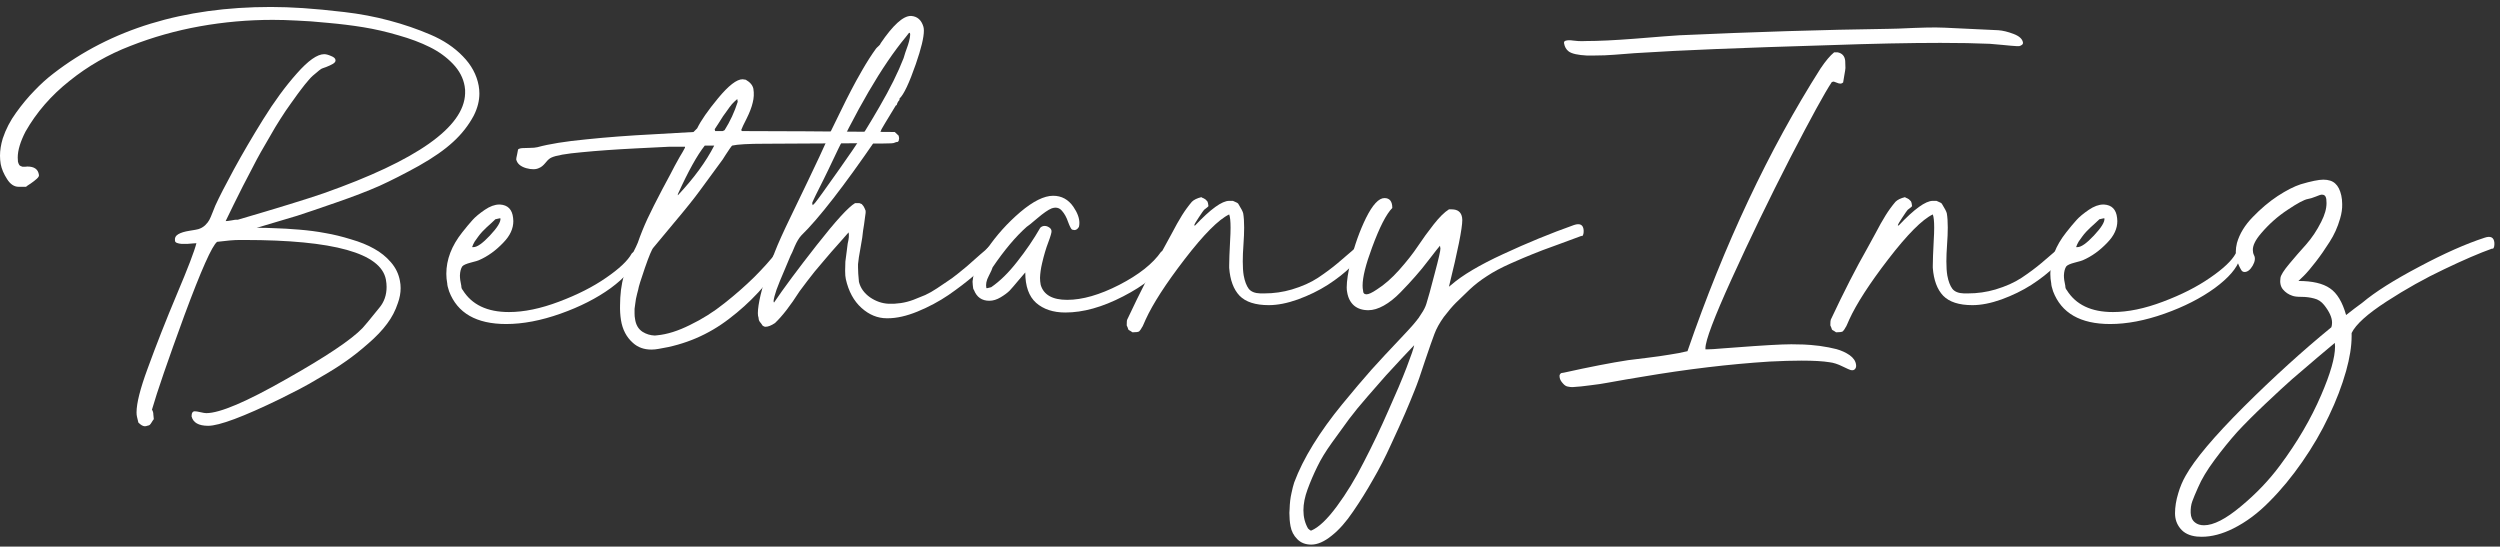
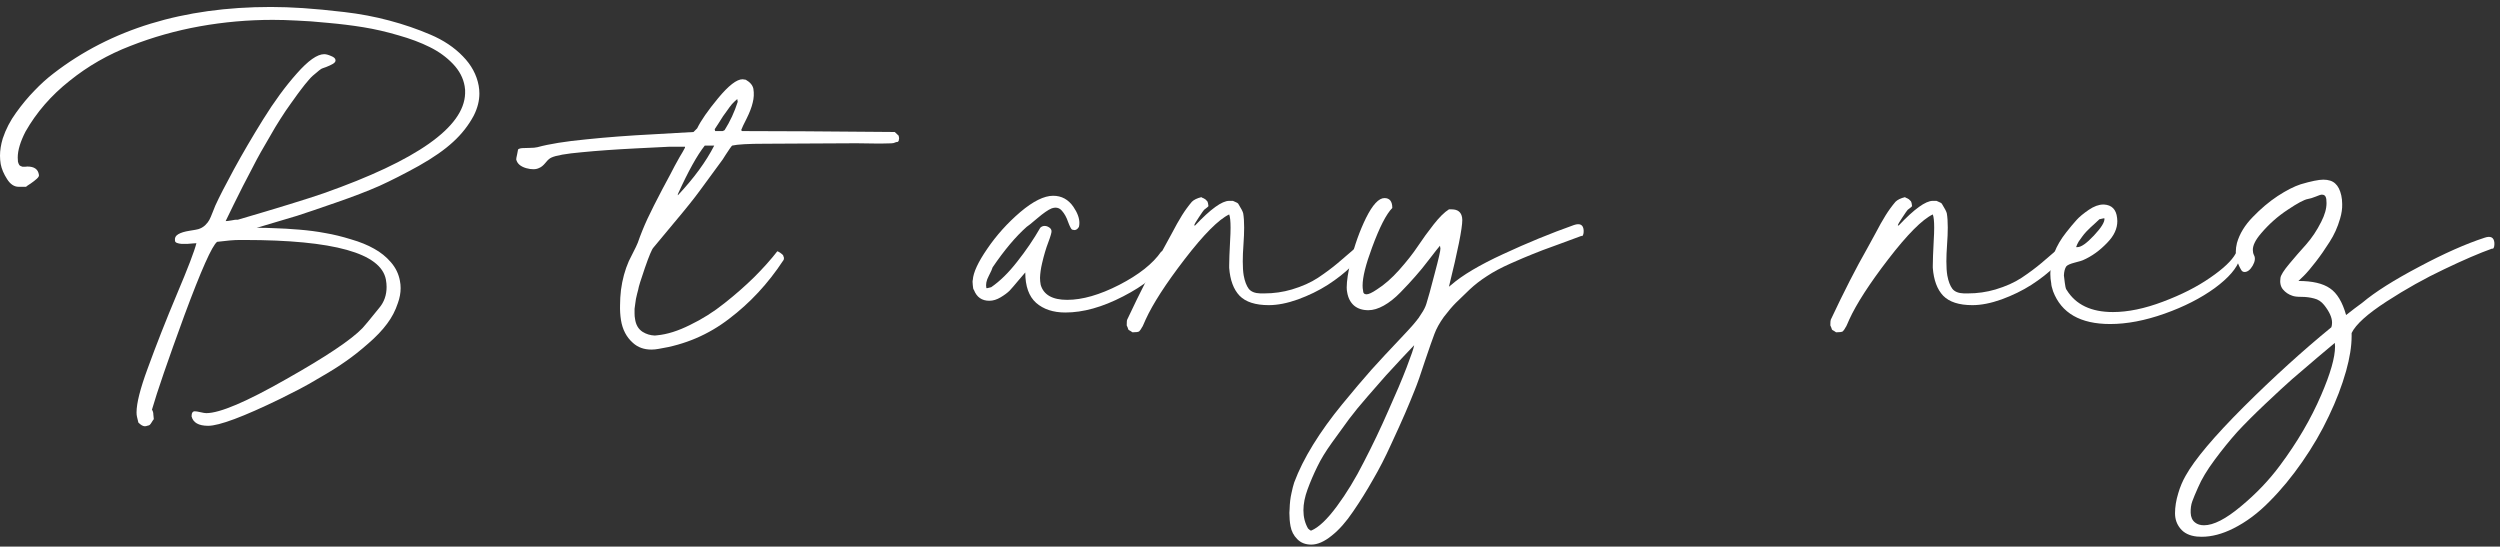
<svg xmlns="http://www.w3.org/2000/svg" width="279" height="61" viewBox="0 0 279 61" fill="none">
  <rect x="0" y="0" width="279" height="61" fill="#333333" stroke="none" />
  <path d="M243.092 55.048C243.298 54.345 243.572 53.694 243.914 53.095C244.925 51.279 247.084 48.718 250.39 45.412C253.696 42.123 256.959 39.159 260.18 36.521C260.231 36.367 260.257 36.196 260.257 36.007C260.257 35.442 259.966 34.791 259.383 34.054C259.075 33.66 258.698 33.412 258.253 33.309C257.807 33.189 257.336 33.129 256.84 33.129C256.36 33.129 256.017 33.086 255.812 33.001C255.401 32.864 255.058 32.632 254.784 32.307C254.51 31.981 254.416 31.544 254.501 30.996C254.553 30.688 254.878 30.174 255.478 29.454C256.077 28.735 256.702 28.016 257.353 27.296C258.004 26.559 258.57 25.712 259.049 24.752C259.443 23.981 259.64 23.288 259.64 22.671C259.64 22.517 259.632 22.362 259.615 22.208C259.563 21.883 259.401 21.72 259.126 21.72C259.007 21.72 258.767 21.797 258.407 21.951C258.064 22.088 257.782 22.174 257.559 22.208C257.148 22.277 256.394 22.679 255.298 23.416C254.201 24.136 253.216 25.009 252.343 26.037C251.709 26.774 251.401 27.399 251.418 27.913C251.418 28.118 251.46 28.307 251.546 28.478C251.717 28.786 251.666 29.18 251.392 29.66C251.118 30.123 250.818 30.354 250.493 30.354C250.338 30.354 250.219 30.285 250.133 30.148C249.722 29.463 249.516 28.778 249.516 28.093C249.516 27.784 249.559 27.459 249.645 27.116C249.936 26.088 250.527 25.12 251.418 24.213C252.308 23.288 253.234 22.508 254.193 21.874C255.169 21.24 256.026 20.804 256.762 20.564C257.927 20.221 258.767 20.05 259.281 20.05C259.863 20.05 260.308 20.195 260.617 20.487C260.925 20.761 261.148 21.198 261.285 21.797C261.353 22.105 261.388 22.431 261.388 22.774C261.405 23.27 261.328 23.81 261.156 24.392C260.882 25.352 260.488 26.225 259.974 27.013C259.478 27.801 258.964 28.538 258.433 29.223C257.919 29.891 257.473 30.414 257.096 30.791L256.505 31.356C258.064 31.356 259.238 31.63 260.026 32.178C260.814 32.709 261.413 33.703 261.825 35.159C262.03 35.005 262.338 34.765 262.75 34.44C263.161 34.131 263.461 33.908 263.649 33.772C265.054 32.589 267.152 31.262 269.944 29.789C272.737 28.298 275.186 27.21 277.294 26.525C277.962 26.302 278.321 26.491 278.373 27.09C278.39 27.433 278.339 27.656 278.219 27.759C278.184 27.776 278.159 27.767 278.142 27.733C276.703 28.247 274.912 29.018 272.771 30.046C270.63 31.056 268.488 32.255 266.347 33.643C264.206 35.031 262.904 36.204 262.441 37.163C262.441 37.283 262.441 37.403 262.441 37.523C262.441 38.637 262.236 39.93 261.825 41.403C261.362 43.048 260.72 44.727 259.897 46.44C259.092 48.153 258.107 49.849 256.942 51.527C255.777 53.206 254.561 54.679 253.293 55.947C252.026 57.249 250.672 58.26 249.233 58.979C248 59.596 246.827 59.904 245.713 59.904C245.525 59.904 245.345 59.896 245.174 59.879C244.351 59.793 243.735 59.493 243.323 58.979C242.929 58.5 242.732 57.934 242.732 57.283C242.732 56.581 242.852 55.836 243.092 55.048ZM244.66 55.947C244.523 56.324 244.463 56.752 244.48 57.232C244.497 57.712 244.66 58.071 244.968 58.311C245.225 58.517 245.559 58.62 245.97 58.62C247.032 58.62 248.403 57.917 250.081 56.512C251.777 55.108 253.234 53.583 254.45 51.938C256.368 49.369 257.902 46.748 259.049 44.076C260.077 41.694 260.591 39.896 260.591 38.679C260.591 38.542 260.583 38.405 260.565 38.268C260.411 38.388 259.769 38.928 258.638 39.887C257.508 40.846 256.565 41.652 255.812 42.303C255.075 42.953 254.081 43.87 252.831 45.052C251.58 46.234 250.527 47.288 249.67 48.213C248.831 49.155 247.992 50.191 247.152 51.322C246.313 52.453 245.696 53.48 245.302 54.405C245.011 55.056 244.797 55.57 244.66 55.947Z" fill="white" />
-   <path d="M228.919 31.639C228.851 31.279 228.816 30.919 228.816 30.559C228.816 28.966 229.407 27.424 230.589 25.934C231.035 25.369 231.42 24.906 231.746 24.547C232.054 24.204 232.508 23.827 233.108 23.416C233.69 23.022 234.23 22.825 234.727 22.825C234.744 22.825 234.769 22.825 234.804 22.825C235.677 22.876 236.165 23.373 236.268 24.315C236.285 24.435 236.294 24.555 236.294 24.675C236.294 25.515 235.926 26.311 235.189 27.065C234.35 27.956 233.433 28.615 232.44 29.043C232.388 29.078 232.097 29.163 231.566 29.3C231.035 29.437 230.709 29.583 230.589 29.737C230.435 29.977 230.35 30.311 230.332 30.739C230.332 31.065 230.384 31.45 230.487 31.896C230.487 32.101 230.538 32.255 230.641 32.358C231.652 34.003 233.373 34.825 235.806 34.825C237.485 34.825 239.343 34.44 241.382 33.669C243.437 32.898 245.193 32.007 246.649 30.996C248.123 29.986 249.073 29.086 249.502 28.298C249.639 28.127 249.776 28.093 249.913 28.195C250.05 28.281 250.067 28.512 249.964 28.889C249.656 29.917 248.722 31.005 247.163 32.153C245.604 33.283 243.737 34.234 241.562 35.005C239.386 35.776 237.365 36.161 235.497 36.161C232.174 36.161 230.05 34.945 229.125 32.512C228.988 32.101 228.919 31.81 228.919 31.639ZM231.694 27.579H231.797C231.814 27.579 231.831 27.579 231.849 27.579C232.26 27.579 232.868 27.15 233.673 26.294C234.512 25.403 234.906 24.761 234.855 24.367H234.752C234.735 24.367 234.658 24.384 234.521 24.418C234.401 24.452 234.324 24.47 234.29 24.47C234.221 24.538 234.067 24.684 233.827 24.906C233.587 25.112 233.407 25.275 233.288 25.395C233.185 25.497 233.031 25.651 232.825 25.857C232.637 26.063 232.482 26.251 232.362 26.422C232.243 26.577 232.114 26.756 231.977 26.962C231.857 27.168 231.763 27.373 231.694 27.579Z" fill="white" />
+   <path d="M228.919 31.639C228.851 31.279 228.816 30.919 228.816 30.559C228.816 28.966 229.407 27.424 230.589 25.934C231.035 25.369 231.42 24.906 231.746 24.547C232.054 24.204 232.508 23.827 233.108 23.416C233.69 23.022 234.23 22.825 234.727 22.825C234.744 22.825 234.769 22.825 234.804 22.825C235.677 22.876 236.165 23.373 236.268 24.315C236.285 24.435 236.294 24.555 236.294 24.675C236.294 25.515 235.926 26.311 235.189 27.065C234.35 27.956 233.433 28.615 232.44 29.043C232.388 29.078 232.097 29.163 231.566 29.3C231.035 29.437 230.709 29.583 230.589 29.737C230.435 29.977 230.35 30.311 230.332 30.739C230.487 32.101 230.538 32.255 230.641 32.358C231.652 34.003 233.373 34.825 235.806 34.825C237.485 34.825 239.343 34.44 241.382 33.669C243.437 32.898 245.193 32.007 246.649 30.996C248.123 29.986 249.073 29.086 249.502 28.298C249.639 28.127 249.776 28.093 249.913 28.195C250.05 28.281 250.067 28.512 249.964 28.889C249.656 29.917 248.722 31.005 247.163 32.153C245.604 33.283 243.737 34.234 241.562 35.005C239.386 35.776 237.365 36.161 235.497 36.161C232.174 36.161 230.05 34.945 229.125 32.512C228.988 32.101 228.919 31.81 228.919 31.639ZM231.694 27.579H231.797C231.814 27.579 231.831 27.579 231.849 27.579C232.26 27.579 232.868 27.15 233.673 26.294C234.512 25.403 234.906 24.761 234.855 24.367H234.752C234.735 24.367 234.658 24.384 234.521 24.418C234.401 24.452 234.324 24.47 234.29 24.47C234.221 24.538 234.067 24.684 233.827 24.906C233.587 25.112 233.407 25.275 233.288 25.395C233.185 25.497 233.031 25.651 232.825 25.857C232.637 26.063 232.482 26.251 232.362 26.422C232.243 26.577 232.114 26.756 231.977 26.962C231.857 27.168 231.763 27.373 231.694 27.579Z" fill="white" />
  <path d="M204.266 36.315C204.266 35.956 204.283 35.742 204.317 35.673C205.79 32.538 207.144 29.891 208.377 27.733C208.548 27.442 208.848 26.893 209.276 26.088C209.705 25.266 210.09 24.581 210.433 24.033C210.775 23.485 211.144 22.979 211.538 22.517C211.76 22.294 212.111 22.123 212.591 22.003C212.625 22.02 212.668 22.046 212.72 22.08C212.788 22.097 212.831 22.114 212.848 22.131C212.882 22.148 212.925 22.174 212.977 22.208C213.028 22.225 213.062 22.251 213.079 22.285C213.114 22.32 213.148 22.354 213.182 22.388C213.234 22.422 213.268 22.465 213.285 22.517C213.302 22.568 213.319 22.619 213.336 22.671L213.388 23.005C213.353 23.056 213.268 23.133 213.131 23.236C213.011 23.322 212.934 23.382 212.899 23.416C212.831 23.485 212.634 23.767 212.308 24.264C211.983 24.744 211.812 25.043 211.795 25.163H211.897C213.628 23.33 214.895 22.414 215.7 22.414H216.111C216.146 22.431 216.24 22.474 216.394 22.542C216.565 22.611 216.668 22.671 216.702 22.722C217.045 23.27 217.234 23.639 217.268 23.827C217.336 24.238 217.371 24.761 217.371 25.395C217.371 25.943 217.345 26.577 217.293 27.296C217.242 27.998 217.216 28.624 217.216 29.172C217.216 29.806 217.251 30.328 217.319 30.739C217.439 31.39 217.628 31.887 217.884 32.23C218.141 32.555 218.57 32.727 219.169 32.744C219.323 32.744 219.478 32.744 219.632 32.744C220.677 32.744 221.696 32.598 222.69 32.307C223.837 31.964 224.814 31.527 225.619 30.996C226.441 30.448 227.178 29.9 227.829 29.352C228.48 28.804 229.019 28.341 229.448 27.964C229.893 27.57 230.184 27.373 230.321 27.373C230.407 27.373 230.476 27.424 230.527 27.527L230.681 27.733C230.544 28.315 230.099 28.975 229.345 29.712C228.591 30.448 227.709 31.142 226.698 31.793C225.705 32.427 224.6 32.966 223.383 33.412C222.184 33.84 221.097 34.054 220.12 34.054C218.63 34.054 217.542 33.703 216.857 33.001C216.189 32.298 215.803 31.262 215.7 29.891C215.7 29.823 215.7 29.737 215.7 29.634C215.7 29.086 215.735 28.161 215.803 26.859C215.837 26.294 215.855 25.814 215.855 25.42C215.855 24.684 215.803 24.187 215.7 23.93C214.518 24.495 212.865 26.157 210.741 28.915C208.634 31.656 207.178 33.908 206.373 35.673C206.356 35.69 206.296 35.827 206.193 36.084C206.09 36.341 205.996 36.521 205.91 36.624C205.893 36.675 205.85 36.744 205.782 36.829C205.713 36.915 205.67 36.966 205.653 36.983C205.55 37.052 205.302 37.086 204.908 37.086C204.874 37.052 204.797 37.001 204.677 36.932C204.54 36.864 204.463 36.812 204.445 36.778C204.428 36.727 204.403 36.649 204.368 36.547C204.317 36.444 204.283 36.367 204.266 36.315Z" fill="white" />
-   <path d="M174.062 42.148C174.027 41.994 174.036 41.874 174.087 41.788C174.122 41.72 174.173 41.668 174.241 41.634C174.31 41.617 174.413 41.6 174.55 41.583C177.411 40.949 179.792 40.486 181.693 40.195C182.07 40.144 182.764 40.058 183.775 39.938C184.768 39.818 185.616 39.698 186.319 39.578C187.021 39.475 187.689 39.347 188.323 39.193C192.434 27.27 197.385 16.752 203.175 7.638C203.74 6.799 204.246 6.199 204.691 5.839H205.077C205.591 5.942 205.873 6.259 205.925 6.79C205.942 7.201 205.95 7.467 205.95 7.587C205.95 7.689 205.907 7.972 205.822 8.435C205.736 8.897 205.693 9.154 205.693 9.206C205.608 9.274 205.522 9.317 205.436 9.334C205.351 9.334 205.274 9.325 205.205 9.308C205.154 9.291 205.06 9.257 204.922 9.206C204.803 9.154 204.708 9.12 204.64 9.103L204.434 9.154C203.663 10.302 202.113 13.129 199.783 17.634C197.471 22.139 195.286 26.653 193.231 31.176C191.295 35.441 190.327 38.002 190.327 38.859C190.327 38.91 190.327 38.953 190.327 38.987H190.533C190.875 38.987 191.432 38.953 192.203 38.884C192.991 38.816 193.453 38.782 193.591 38.782C196.708 38.542 198.815 38.422 199.912 38.422C200.374 38.422 200.837 38.431 201.299 38.448C201.762 38.465 202.353 38.516 203.072 38.602C203.792 38.705 204.417 38.825 204.948 38.962C205.496 39.116 205.985 39.338 206.413 39.63C206.841 39.938 207.081 40.289 207.132 40.683C207.167 40.889 207.132 41.051 207.03 41.171C206.927 41.308 206.764 41.351 206.541 41.3C206.456 41.283 206.147 41.146 205.616 40.889C205.102 40.632 204.623 40.478 204.177 40.426C203.441 40.306 202.396 40.246 201.042 40.246C200.032 40.246 198.85 40.281 197.496 40.349C192.957 40.64 188.22 41.206 183.286 42.045C182.892 42.114 182.276 42.216 181.436 42.353C180.597 42.508 179.92 42.627 179.406 42.713C178.875 42.816 178.241 42.91 177.505 42.996C176.768 43.099 176.1 43.167 175.501 43.201C175.312 43.201 175.149 43.184 175.012 43.15C174.807 43.133 174.61 43.013 174.421 42.79C174.216 42.568 174.096 42.353 174.062 42.148ZM174.55 4.837C174.516 4.666 174.593 4.563 174.781 4.529C174.97 4.477 175.235 4.477 175.578 4.529C175.92 4.563 176.1 4.58 176.117 4.58C176.391 4.597 176.683 4.597 176.991 4.58C178.361 4.58 180.16 4.495 182.387 4.323C185.111 4.101 186.781 3.972 187.398 3.938C195.706 3.561 203.492 3.321 210.755 3.218C211.235 3.218 212.194 3.184 213.633 3.116C214.558 3.081 215.355 3.064 216.023 3.064C216.4 3.064 216.734 3.073 217.025 3.09L223.012 3.373C223.509 3.407 224.075 3.544 224.708 3.784C225.342 4.024 225.693 4.34 225.762 4.734C225.779 4.854 225.736 4.949 225.633 5.017C225.531 5.086 225.436 5.128 225.351 5.146C225.265 5.146 225.154 5.146 225.017 5.146C224.691 5.128 224.194 5.086 223.526 5.017C222.858 4.949 222.37 4.906 222.062 4.889C220.503 4.82 218.661 4.786 216.537 4.786C213.128 4.786 208.974 4.871 204.074 5.043C194.276 5.334 187.312 5.617 183.184 5.891C182.773 5.908 182.156 5.951 181.334 6.019C180.528 6.088 179.783 6.139 179.098 6.173C178.653 6.191 178.207 6.199 177.762 6.199C177.539 6.199 177.325 6.199 177.119 6.199C176.092 6.148 175.406 5.994 175.064 5.737C174.79 5.531 174.618 5.231 174.55 4.837Z" fill="white" />
  <path d="M143.92 56.821C143.937 56.153 144.006 55.562 144.126 55.048C144.229 54.551 144.331 54.148 144.434 53.84C144.931 52.504 145.633 51.099 146.541 49.626C147.449 48.153 148.528 46.654 149.779 45.129C151.029 43.605 152.117 42.32 153.042 41.275C153.967 40.247 155.098 39.031 156.434 37.626C156.486 37.575 156.725 37.318 157.154 36.855C157.582 36.392 157.873 36.058 158.027 35.853C158.199 35.664 158.404 35.373 158.644 34.979C158.901 34.602 159.081 34.242 159.184 33.9C159.372 33.318 159.68 32.195 160.109 30.534C160.554 28.872 160.768 27.939 160.751 27.733L160.7 27.424C160.546 27.596 160.16 28.084 159.543 28.889C158.944 29.677 158.413 30.328 157.95 30.842C157.505 31.356 156.957 31.947 156.306 32.615C155.672 33.266 155.047 33.763 154.43 34.105C153.813 34.448 153.239 34.619 152.708 34.619C152.057 34.619 151.526 34.448 151.115 34.105C150.704 33.746 150.447 33.249 150.344 32.615C150.31 32.461 150.293 32.281 150.293 32.075C150.293 31.356 150.447 30.354 150.755 29.069C151.166 27.373 151.732 25.789 152.451 24.315C153.188 22.842 153.873 22.105 154.507 22.105C155.089 22.105 155.381 22.474 155.381 23.21C154.713 23.878 153.959 25.352 153.119 27.63C152.417 29.515 152.066 30.928 152.066 31.87C152.066 32.075 152.083 32.255 152.117 32.41C152.117 32.701 152.246 32.846 152.503 32.846C152.743 32.846 153.128 32.666 153.659 32.307C154.498 31.776 155.329 31.048 156.152 30.123C156.991 29.18 157.685 28.298 158.233 27.476C158.781 26.654 159.372 25.84 160.006 25.035C160.64 24.23 161.205 23.673 161.702 23.365H162.01C162.678 23.365 163.064 23.664 163.167 24.264C163.184 24.332 163.192 24.427 163.192 24.547C163.192 25.489 162.695 27.973 161.702 31.998L161.959 31.793C163.192 30.714 165.128 29.566 167.766 28.35C170.421 27.116 173.051 26.037 175.655 25.112C176.323 24.889 176.683 25.078 176.734 25.677C176.751 26.02 176.7 26.242 176.58 26.345C176.546 26.362 176.52 26.354 176.503 26.32C176.194 26.439 175.338 26.756 173.933 27.27C172.546 27.767 171.569 28.136 171.004 28.375C170.438 28.598 169.633 28.941 168.588 29.403C167.543 29.866 166.661 30.337 165.942 30.816C165.222 31.279 164.58 31.776 164.015 32.307C163.381 32.906 162.867 33.403 162.473 33.797C162.079 34.191 161.633 34.714 161.137 35.365C160.657 36.033 160.306 36.666 160.083 37.266C159.86 37.849 159.509 38.851 159.029 40.273C158.567 41.712 158.182 42.808 157.873 43.562C157.548 44.384 157.196 45.232 156.82 46.105C156.443 46.979 155.92 48.136 155.252 49.575C154.601 51.014 153.925 52.333 153.222 53.532C152.537 54.748 151.8 55.93 151.012 57.078C150.241 58.225 149.445 59.125 148.623 59.776C147.8 60.444 147.038 60.778 146.336 60.778C145.685 60.778 145.162 60.572 144.768 60.161C144.374 59.767 144.126 59.288 144.023 58.722C143.937 58.26 143.895 57.763 143.895 57.232C143.895 57.095 143.903 56.958 143.92 56.821ZM145.976 58.979C146.147 59.151 146.267 59.228 146.336 59.211C147.158 58.868 148.109 57.968 149.188 56.512C150.267 55.056 151.278 53.395 152.22 51.527C153.179 49.677 154.079 47.793 154.918 45.874C155.775 43.973 156.46 42.354 156.974 41.018C157.488 39.681 157.77 38.851 157.822 38.525C157.65 38.697 157.196 39.176 156.46 39.964C155.74 40.752 155.132 41.412 154.635 41.943C154.156 42.491 153.496 43.245 152.657 44.204C151.817 45.163 151.115 46.02 150.55 46.774C149.984 47.544 149.351 48.418 148.648 49.395C147.946 50.371 147.398 51.27 147.004 52.093C146.593 52.932 146.233 53.772 145.925 54.611C145.616 55.45 145.462 56.23 145.462 56.949C145.462 57.703 145.633 58.38 145.976 58.979Z" fill="white" />
  <path d="M125.742 36.315C125.742 35.956 125.759 35.742 125.794 35.673C127.267 32.538 128.62 29.891 129.854 27.733C130.025 27.442 130.325 26.893 130.753 26.088C131.181 25.266 131.567 24.581 131.909 24.033C132.252 23.485 132.62 22.979 133.014 22.517C133.237 22.294 133.588 22.123 134.068 22.003C134.102 22.02 134.145 22.046 134.196 22.08C134.265 22.097 134.308 22.114 134.325 22.131C134.359 22.148 134.402 22.174 134.453 22.208C134.505 22.225 134.539 22.251 134.556 22.285C134.59 22.32 134.624 22.354 134.659 22.388C134.71 22.422 134.744 22.465 134.761 22.517C134.779 22.568 134.796 22.619 134.813 22.671L134.864 23.005C134.83 23.056 134.744 23.133 134.607 23.236C134.487 23.322 134.41 23.382 134.376 23.416C134.308 23.485 134.111 23.767 133.785 24.264C133.46 24.744 133.288 25.043 133.271 25.163H133.374C135.104 23.33 136.372 22.414 137.177 22.414H137.588C137.622 22.431 137.717 22.474 137.871 22.542C138.042 22.611 138.145 22.671 138.179 22.722C138.522 23.27 138.71 23.639 138.744 23.827C138.813 24.238 138.847 24.761 138.847 25.395C138.847 25.943 138.821 26.577 138.77 27.296C138.719 27.998 138.693 28.624 138.693 29.172C138.693 29.806 138.727 30.328 138.796 30.739C138.916 31.39 139.104 31.887 139.361 32.23C139.618 32.555 140.046 32.727 140.646 32.744C140.8 32.744 140.954 32.744 141.108 32.744C142.153 32.744 143.173 32.598 144.166 32.307C145.314 31.964 146.29 31.527 147.096 30.996C147.918 30.448 148.654 29.9 149.305 29.352C149.956 28.804 150.496 28.341 150.924 27.964C151.37 27.57 151.661 27.373 151.798 27.373C151.884 27.373 151.952 27.424 152.003 27.527L152.158 27.733C152.021 28.315 151.575 28.975 150.821 29.712C150.068 30.448 149.185 31.142 148.175 31.793C147.181 32.427 146.076 32.966 144.86 33.412C143.661 33.84 142.573 34.054 141.597 34.054C140.106 34.054 139.018 33.703 138.333 33.001C137.665 32.298 137.28 31.262 137.177 29.891C137.177 29.823 137.177 29.737 137.177 29.634C137.177 29.086 137.211 28.161 137.28 26.859C137.314 26.294 137.331 25.814 137.331 25.42C137.331 24.684 137.28 24.187 137.177 23.93C135.995 24.495 134.342 26.157 132.218 28.915C130.11 31.656 128.654 33.908 127.849 35.673C127.832 35.69 127.772 35.827 127.669 36.084C127.567 36.341 127.472 36.521 127.387 36.624C127.37 36.675 127.327 36.744 127.258 36.829C127.19 36.915 127.147 36.966 127.13 36.983C127.027 37.052 126.779 37.086 126.385 37.086C126.35 37.052 126.273 37.001 126.153 36.932C126.016 36.864 125.939 36.812 125.922 36.778C125.905 36.727 125.879 36.649 125.845 36.547C125.794 36.444 125.759 36.367 125.742 36.315Z" fill="white" />
  <path d="M108.691 32.358C108.623 32.306 108.58 32.127 108.563 31.818C108.529 31.51 108.529 31.321 108.563 31.253C108.614 30.413 109.154 29.249 110.182 27.758C111.209 26.251 112.434 24.889 113.856 23.673C115.295 22.456 116.52 21.848 117.531 21.848C118.473 21.848 119.227 22.259 119.792 23.082C120.237 23.733 120.46 24.332 120.46 24.88C120.46 25.034 120.443 25.18 120.409 25.317C120.272 25.557 120.1 25.677 119.895 25.677L119.638 25.625C119.535 25.557 119.389 25.274 119.201 24.777C119.03 24.264 118.798 23.844 118.507 23.518C118.216 23.176 117.83 23.09 117.351 23.261C116.974 23.416 116.443 23.784 115.758 24.366C115.072 24.949 114.678 25.266 114.576 25.317C113.342 26.413 112.075 27.921 110.773 29.84C110.738 29.994 110.593 30.319 110.336 30.816C110.079 31.296 109.993 31.741 110.079 32.152H110.207C110.242 32.152 110.31 32.135 110.413 32.101C110.516 32.067 110.584 32.05 110.618 32.05C111.595 31.381 112.563 30.431 113.522 29.197C114.499 27.964 115.355 26.705 116.092 25.42C116.229 25.283 116.392 25.214 116.58 25.214C116.751 25.214 116.914 25.266 117.068 25.369C117.239 25.471 117.334 25.608 117.351 25.78C117.368 25.934 117.248 26.354 116.991 27.039C116.734 27.707 116.503 28.486 116.297 29.377C116.16 29.959 116.083 30.499 116.066 30.996C116.066 31.27 116.092 31.535 116.143 31.793C116.469 32.906 117.454 33.463 119.098 33.463C120.794 33.463 122.73 32.906 124.905 31.793C127.098 30.662 128.657 29.428 129.582 28.092C129.856 27.972 130.053 28.084 130.173 28.426C130.293 28.769 130.267 29.043 130.096 29.249C129.257 30.602 127.672 31.878 125.342 33.077C123.03 34.276 120.88 34.876 118.893 34.876C117.539 34.876 116.451 34.516 115.629 33.797C114.824 33.077 114.421 31.947 114.421 30.405C114.336 30.491 114.079 30.79 113.651 31.304C113.239 31.801 112.914 32.178 112.674 32.435C112.434 32.675 112.1 32.923 111.672 33.18C111.244 33.437 110.824 33.566 110.413 33.566C109.574 33.566 109 33.163 108.691 32.358Z" fill="white" />
-   <path d="M84.655 35.467C84.604 35.33 84.578 35.159 84.578 34.953C84.578 34.474 84.681 33.788 84.886 32.898C85.195 31.596 85.64 30.225 86.223 28.786C86.24 28.769 86.248 28.735 86.248 28.683C86.248 28.632 86.257 28.598 86.274 28.581C86.326 28.495 86.394 28.332 86.48 28.093C86.822 27.202 87.422 25.874 88.278 24.11C91.105 18.268 92.493 15.304 92.441 15.219C92.681 14.739 93.084 13.917 93.649 12.752C94.214 11.587 94.659 10.696 94.985 10.08C95.311 9.446 95.73 8.683 96.244 7.793C96.758 6.902 97.263 6.114 97.76 5.429C97.812 5.36 97.906 5.266 98.043 5.146C98.18 5.026 98.257 4.923 98.274 4.838C99.662 2.799 100.784 1.78 101.64 1.78C101.657 1.78 101.675 1.78 101.692 1.78C102.377 1.831 102.831 2.234 103.054 2.987C103.088 3.107 103.105 3.253 103.105 3.424C103.105 4.178 102.805 5.42 102.206 7.15C101.469 9.274 100.861 10.559 100.381 11.005V11.159C100.227 11.313 100.124 11.501 100.073 11.724L99.97 11.775C98.925 13.489 98.394 14.371 98.377 14.422C98.24 14.816 98.051 15.167 97.812 15.476C94.18 20.769 91.388 24.367 89.435 26.268C89.178 26.542 88.929 26.953 88.689 27.502C88.467 28.05 88.313 28.392 88.227 28.529C88.176 28.666 87.953 29.197 87.559 30.122C87.165 31.03 86.865 31.767 86.659 32.332C86.471 32.88 86.36 33.309 86.326 33.617L86.377 33.771C87.439 32.195 89.023 30.062 91.131 27.373C93.255 24.666 94.685 23.099 95.422 22.671H95.91L96.167 22.773C96.321 22.928 96.424 23.073 96.475 23.21L96.604 23.519C96.621 23.639 96.604 23.844 96.552 24.135C96.518 24.427 96.475 24.743 96.424 25.086C96.373 25.412 96.338 25.626 96.321 25.728C96.287 26.174 96.193 26.808 96.038 27.63C95.884 28.452 95.79 29.069 95.756 29.48C95.756 29.583 95.756 29.703 95.756 29.84C95.756 30.251 95.79 30.791 95.859 31.459C96.03 32.144 96.441 32.718 97.092 33.18C97.743 33.626 98.437 33.865 99.173 33.9C99.619 33.917 100.073 33.891 100.535 33.823C100.998 33.754 101.46 33.634 101.923 33.463C102.403 33.275 102.848 33.095 103.259 32.923C103.67 32.735 104.107 32.486 104.57 32.178C105.049 31.853 105.443 31.587 105.752 31.382C106.077 31.176 106.463 30.893 106.908 30.534C107.37 30.157 107.696 29.891 107.884 29.737C108.073 29.566 108.364 29.309 108.758 28.966C109.152 28.606 109.375 28.409 109.426 28.375C109.597 28.238 109.769 28.093 109.94 27.938C110.111 27.767 110.24 27.639 110.326 27.553C110.428 27.467 110.523 27.39 110.608 27.322C110.711 27.236 110.797 27.185 110.865 27.167C110.934 27.133 111.002 27.125 111.071 27.142C111.208 27.176 111.293 27.262 111.328 27.399C111.362 27.519 111.319 27.707 111.199 27.964C111.079 28.221 110.874 28.529 110.582 28.889C110.137 29.42 109.503 30.045 108.681 30.765C107.859 31.467 106.917 32.187 105.854 32.923C104.792 33.643 103.636 34.26 102.385 34.773C101.169 35.27 100.064 35.519 99.071 35.519C99.036 35.519 99.002 35.519 98.968 35.519C97.94 35.519 96.998 35.133 96.141 34.362C95.285 33.591 94.702 32.521 94.394 31.15C94.343 30.928 94.317 30.619 94.317 30.225C94.317 29.814 94.326 29.471 94.343 29.197C94.377 28.923 94.428 28.529 94.497 28.015C94.565 27.502 94.6 27.227 94.6 27.193C94.737 26.645 94.771 26.225 94.702 25.934C94.565 26.105 94.257 26.456 93.777 26.988C93.315 27.502 92.981 27.878 92.775 28.118C92.587 28.341 92.287 28.692 91.876 29.172C91.482 29.634 91.156 30.02 90.899 30.328C90.659 30.619 90.385 30.97 90.077 31.382C89.769 31.776 89.486 32.152 89.229 32.512C88.201 34.123 87.285 35.304 86.48 36.058C86.069 36.332 85.717 36.469 85.426 36.469C85.358 36.469 85.298 36.452 85.246 36.418C85.195 36.401 85.161 36.384 85.143 36.367C85.109 36.349 85.075 36.307 85.041 36.238C84.989 36.17 84.946 36.11 84.912 36.058C84.741 35.887 84.655 35.69 84.655 35.467ZM90.642 22.671L90.694 22.902C90.865 22.765 91.071 22.525 91.311 22.182C91.55 21.84 91.713 21.617 91.799 21.514C93.186 19.578 94.308 17.985 95.165 16.735C96.021 15.484 97.024 13.866 98.171 11.878C99.336 9.874 100.227 8.075 100.844 6.482C100.861 6.414 100.921 6.217 101.024 5.891C101.143 5.566 101.246 5.274 101.332 5.017C101.418 4.761 101.486 4.495 101.537 4.221C101.589 3.947 101.589 3.767 101.537 3.681L101.512 3.656C101.478 3.673 101.452 3.681 101.435 3.681L101.075 4.144C98.437 7.33 95.559 12.264 92.441 18.945C92.407 19.03 92.236 19.381 91.927 19.998C91.619 20.615 91.319 21.215 91.028 21.797C90.754 22.362 90.625 22.654 90.642 22.671Z" fill="white" />
  <path d="M57.609 17.788C57.609 17.703 57.644 17.514 57.712 17.223C57.764 16.915 57.798 16.735 57.815 16.683C57.901 16.598 58.063 16.546 58.303 16.529C58.526 16.512 58.809 16.504 59.151 16.504C59.477 16.504 59.751 16.478 59.973 16.427C61.292 16.067 63.108 15.775 65.421 15.553C67.716 15.313 70.209 15.125 72.898 14.988C75.605 14.833 77.104 14.748 77.395 14.731L77.806 14.319C78.218 13.463 78.997 12.341 80.145 10.953C81.31 9.549 82.218 8.846 82.868 8.846C82.903 8.846 82.963 8.855 83.048 8.872C83.134 8.889 83.194 8.898 83.228 8.898C83.708 9.172 83.991 9.506 84.076 9.9C84.162 10.431 84.136 10.953 83.999 11.467C83.879 11.981 83.656 12.563 83.331 13.214C83.006 13.848 82.8 14.285 82.714 14.525L82.817 14.628C86.603 14.628 92.282 14.662 99.854 14.731L100.29 15.142L100.342 15.424C100.308 15.596 100.29 15.698 100.29 15.733L100.188 15.835C100.068 15.835 99.939 15.87 99.802 15.938C99.734 15.99 99.323 16.015 98.569 16.015C98.278 16.015 97.944 16.015 97.567 16.015C96.727 15.998 96.111 15.99 95.716 15.99C95.442 15.99 95.263 15.99 95.177 15.99C94.098 15.99 92.47 15.998 90.295 16.015C88.119 16.032 86.483 16.041 85.387 16.041C83.519 16.041 82.295 16.11 81.712 16.247C81.678 16.264 81.584 16.384 81.43 16.606C81.293 16.812 81.138 17.043 80.967 17.3C80.813 17.557 80.71 17.72 80.659 17.788L78.115 21.257C77.481 22.131 76.513 23.339 75.211 24.881C73.926 26.422 73.164 27.339 72.924 27.63C72.753 27.801 72.436 28.555 71.973 29.891C71.511 31.227 71.263 32.032 71.228 32.307C71.211 32.392 71.168 32.555 71.1 32.795C71.048 33.035 71.006 33.223 70.971 33.36C70.954 33.48 70.928 33.66 70.894 33.9C70.86 34.123 70.834 34.311 70.817 34.465C70.817 34.636 70.817 34.816 70.817 35.005C70.817 35.21 70.834 35.399 70.868 35.57C70.954 36.238 71.237 36.726 71.716 37.035C72.128 37.292 72.582 37.429 73.078 37.446C73.164 37.446 73.25 37.437 73.335 37.42C74.449 37.317 75.674 36.932 77.01 36.264C78.363 35.613 79.639 34.808 80.839 33.848C82.055 32.889 83.168 31.913 84.179 30.919C85.19 29.908 86.046 28.949 86.749 28.041C86.954 28.11 87.168 28.255 87.391 28.478L87.494 28.786C87.494 28.923 87.46 29.026 87.391 29.095C85.712 31.647 83.708 33.806 81.378 35.57C79.066 37.352 76.436 38.474 73.49 38.936C73.215 38.988 72.95 39.013 72.693 39.013C71.871 39.013 71.185 38.765 70.637 38.268C69.918 37.634 69.472 36.786 69.301 35.724C69.215 35.176 69.181 34.619 69.198 34.054C69.198 33.506 69.233 32.941 69.301 32.358C69.455 31.193 69.746 30.122 70.175 29.146C70.26 28.958 70.423 28.632 70.663 28.17C70.903 27.707 71.074 27.347 71.177 27.09C71.485 26.2 71.845 25.309 72.256 24.418C72.684 23.51 73.241 22.405 73.926 21.103C74.629 19.801 75.083 18.945 75.288 18.534C75.391 18.328 75.571 18.003 75.828 17.557C76.102 17.112 76.308 16.752 76.445 16.478V16.375H74.697C74.68 16.375 73.472 16.435 71.074 16.555C68.693 16.675 66.637 16.82 64.907 16.992C63.177 17.146 62.055 17.343 61.541 17.583C61.335 17.669 61.113 17.866 60.873 18.174C60.633 18.465 60.402 18.654 60.179 18.739C59.819 18.928 59.331 18.936 58.714 18.765C58.081 18.576 57.712 18.251 57.609 17.788ZM75.648 21.797C77.447 19.878 78.8 18.028 79.708 16.247H78.654C77.798 17.326 76.796 19.133 75.648 21.669V21.797ZM79.759 14.422L79.811 14.628H80.659L80.864 14.525C81.481 13.549 81.969 12.495 82.329 11.364L82.278 11.056C82.072 11.227 81.875 11.416 81.686 11.621C81.515 11.827 81.335 12.067 81.147 12.341C80.959 12.598 80.804 12.812 80.684 12.983C80.564 13.155 80.402 13.412 80.196 13.754C79.991 14.08 79.845 14.302 79.759 14.422Z" fill="white" />
-   <path d="M49.913 31.639C49.845 31.279 49.81 30.919 49.81 30.559C49.81 28.966 50.402 27.424 51.584 25.934C52.029 25.369 52.414 24.906 52.74 24.547C53.048 24.204 53.502 23.827 54.102 23.416C54.684 23.022 55.224 22.825 55.721 22.825C55.738 22.825 55.764 22.825 55.798 22.825C56.671 22.876 57.16 23.373 57.262 24.315C57.279 24.435 57.288 24.555 57.288 24.675C57.288 25.515 56.92 26.311 56.183 27.065C55.344 27.956 54.427 28.615 53.434 29.043C53.382 29.078 53.091 29.163 52.56 29.3C52.029 29.437 51.703 29.583 51.584 29.737C51.429 29.977 51.344 30.311 51.327 30.739C51.327 31.065 51.378 31.45 51.481 31.896C51.481 32.101 51.532 32.255 51.635 32.358C52.646 34.003 54.367 34.825 56.8 34.825C58.479 34.825 60.337 34.44 62.376 33.669C64.432 32.898 66.188 32.007 67.644 30.996C69.117 29.986 70.068 29.086 70.496 28.298C70.633 28.127 70.77 28.093 70.907 28.195C71.044 28.281 71.061 28.512 70.958 28.889C70.65 29.917 69.716 31.005 68.157 32.153C66.599 33.283 64.731 34.234 62.556 35.005C60.38 35.776 58.359 36.161 56.492 36.161C53.168 36.161 51.044 34.945 50.119 32.512C49.982 32.101 49.913 31.81 49.913 31.639ZM52.688 27.579H52.791C52.808 27.579 52.825 27.579 52.843 27.579C53.254 27.579 53.862 27.15 54.667 26.294C55.507 25.403 55.901 24.761 55.849 24.367H55.746C55.729 24.367 55.652 24.384 55.515 24.418C55.395 24.452 55.318 24.47 55.284 24.47C55.215 24.538 55.061 24.684 54.821 24.906C54.581 25.112 54.402 25.275 54.282 25.395C54.179 25.497 54.025 25.651 53.819 25.857C53.631 26.063 53.477 26.251 53.357 26.422C53.237 26.577 53.108 26.756 52.971 26.962C52.851 27.168 52.757 27.373 52.688 27.579Z" fill="white" />
  <path d="M0.077 18.302C0.026 17.994 0 17.686 0 17.377C0 16.778 0.103 16.136 0.308 15.45C0.651 14.422 1.148 13.463 1.799 12.572C2.45 11.664 3.126 10.851 3.829 10.131C4.531 9.395 5.242 8.752 5.961 8.204C12.368 3.253 20.454 0.778 30.218 0.778C31.349 0.778 32.557 0.821 33.842 0.906C35.144 0.992 36.668 1.138 38.416 1.343C40.18 1.549 41.859 1.866 43.452 2.294C45.062 2.722 46.587 3.245 48.026 3.861C49.482 4.478 50.69 5.283 51.649 6.277C52.608 7.253 53.199 8.35 53.422 9.566C53.473 9.857 53.499 10.148 53.499 10.44C53.499 11.245 53.294 12.058 52.882 12.881C52.3 13.977 51.529 14.962 50.57 15.836C49.627 16.709 48.351 17.6 46.741 18.508C45.131 19.399 43.666 20.144 42.347 20.744C41.028 21.326 39.401 21.951 37.465 22.619C35.546 23.288 34.107 23.776 33.148 24.084C32.188 24.375 30.981 24.735 29.525 25.163C29.388 25.198 29.276 25.232 29.191 25.266C29.122 25.283 29.037 25.309 28.934 25.343C28.831 25.378 28.737 25.403 28.651 25.42C29.37 25.42 30.073 25.437 30.758 25.472C31.443 25.489 32.317 25.54 33.379 25.626C34.441 25.712 35.418 25.84 36.308 26.011C37.216 26.166 38.167 26.397 39.161 26.705C40.171 26.996 41.036 27.348 41.756 27.759C42.475 28.153 43.101 28.658 43.632 29.275C44.163 29.891 44.497 30.585 44.634 31.356C44.685 31.613 44.711 31.878 44.711 32.153C44.711 32.701 44.608 33.258 44.403 33.823C44.129 34.662 43.726 35.433 43.195 36.136C42.664 36.855 41.962 37.592 41.088 38.345C40.231 39.099 39.409 39.75 38.621 40.298C37.85 40.846 36.942 41.42 35.897 42.02C34.87 42.637 34.039 43.108 33.405 43.433C32.771 43.759 32.06 44.118 31.272 44.512C27.143 46.517 24.463 47.519 23.229 47.519C22.167 47.519 21.55 47.168 21.379 46.465C21.379 46.088 21.499 45.9 21.739 45.9C21.876 45.9 22.09 45.934 22.381 46.003C22.672 46.071 22.887 46.106 23.024 46.106C24.531 46.106 27.495 44.846 31.914 42.328C36.351 39.827 39.195 37.926 40.446 36.624C40.634 36.435 41.259 35.682 42.321 34.362C42.87 33.712 43.144 32.932 43.144 32.024C43.144 31.767 43.118 31.493 43.066 31.202C42.518 28.255 37.251 26.782 27.263 26.782C27.212 26.782 27.152 26.782 27.084 26.782C26.929 26.782 26.818 26.782 26.75 26.782C26.133 26.782 25.293 26.851 24.231 26.988C23.666 27.416 22.45 30.148 20.582 35.185C18.732 40.238 17.525 43.75 16.959 45.72C17.062 45.874 17.113 46.054 17.113 46.26L17.165 46.774C17.165 46.791 17.122 46.851 17.036 46.953C16.968 47.073 16.925 47.142 16.908 47.159C16.908 47.176 16.874 47.228 16.805 47.313C16.737 47.399 16.677 47.45 16.625 47.467C16.574 47.485 16.505 47.502 16.42 47.519C16.351 47.553 16.266 47.57 16.163 47.57C15.957 47.57 15.717 47.433 15.443 47.159L15.289 46.517C15.255 46.38 15.238 46.217 15.238 46.029C15.238 45.001 15.649 43.373 16.471 41.146C17.43 38.508 18.518 35.742 19.735 32.846C20.968 29.934 21.696 28.033 21.919 27.142C21.867 27.142 21.73 27.151 21.508 27.168C21.302 27.185 21.096 27.202 20.891 27.219C20.702 27.219 20.497 27.219 20.274 27.219C20.069 27.202 19.897 27.168 19.76 27.116C19.623 27.065 19.546 26.988 19.529 26.885C19.478 26.559 19.598 26.311 19.889 26.14C20.18 25.968 20.6 25.84 21.148 25.754C21.696 25.669 22.021 25.609 22.124 25.575C22.416 25.489 22.672 25.343 22.895 25.138C23.118 24.915 23.272 24.718 23.358 24.547C23.46 24.358 23.58 24.084 23.717 23.724C23.872 23.348 23.974 23.09 24.026 22.953C24.471 21.977 25.165 20.624 26.107 18.893C27.049 17.163 28.137 15.305 29.37 13.318C30.604 11.33 31.855 9.626 33.122 8.204C34.39 6.765 35.409 6.046 36.18 6.046C36.386 6.046 36.642 6.114 36.951 6.251C37.259 6.371 37.422 6.517 37.439 6.688C37.473 6.842 37.379 6.988 37.156 7.125C36.951 7.245 36.694 7.365 36.386 7.484C36.077 7.587 35.897 7.656 35.846 7.69C35.692 7.793 35.529 7.921 35.358 8.075C35.186 8.213 35.032 8.341 34.895 8.461C34.775 8.564 34.621 8.726 34.433 8.949C34.244 9.172 34.107 9.335 34.022 9.437C33.936 9.54 33.79 9.729 33.585 10.003C33.379 10.277 33.251 10.448 33.199 10.517C33.165 10.568 33.036 10.748 32.814 11.056C32.591 11.348 32.48 11.502 32.48 11.519C32.069 12.084 31.675 12.666 31.298 13.266C30.921 13.848 30.535 14.491 30.141 15.193C29.747 15.879 29.405 16.47 29.114 16.966C28.84 17.446 28.488 18.105 28.06 18.945C27.632 19.767 27.315 20.375 27.109 20.769C26.921 21.146 26.587 21.814 26.107 22.774C25.645 23.733 25.336 24.367 25.182 24.675C25.319 24.675 25.533 24.649 25.825 24.598C26.133 24.529 26.373 24.504 26.544 24.521C31.049 23.202 34.244 22.217 36.129 21.566C46.527 17.9 51.786 14.191 51.906 10.44C51.923 10.165 51.906 9.891 51.855 9.617C51.7 8.709 51.264 7.878 50.544 7.125C49.825 6.371 48.959 5.746 47.949 5.249C46.955 4.752 45.79 4.315 44.454 3.938C43.118 3.544 41.816 3.245 40.548 3.039C39.281 2.834 37.962 2.671 36.591 2.551C35.221 2.414 34.056 2.328 33.096 2.294C32.154 2.243 31.264 2.217 30.424 2.217C27.683 2.217 24.977 2.457 22.304 2.936C19.632 3.416 17.054 4.144 14.57 5.12C12.069 6.08 9.799 7.382 7.76 9.026C5.705 10.654 4.069 12.538 2.852 14.679C2.27 15.81 1.979 16.778 1.979 17.583C1.979 17.737 1.987 17.891 2.004 18.046C2.039 18.183 2.081 18.294 2.133 18.38C2.167 18.448 2.227 18.5 2.313 18.534C2.398 18.568 2.467 18.594 2.518 18.611C2.552 18.611 2.638 18.611 2.775 18.611C2.912 18.594 3.006 18.585 3.058 18.585C3.829 18.585 4.257 18.893 4.343 19.51C4.377 19.63 4.3 19.776 4.111 19.947C3.923 20.118 3.692 20.298 3.418 20.487C3.143 20.658 2.972 20.778 2.904 20.846H2.081C1.585 20.846 1.156 20.564 0.797 19.998C0.42 19.416 0.18 18.851 0.077 18.302Z" fill="white" />
</svg>